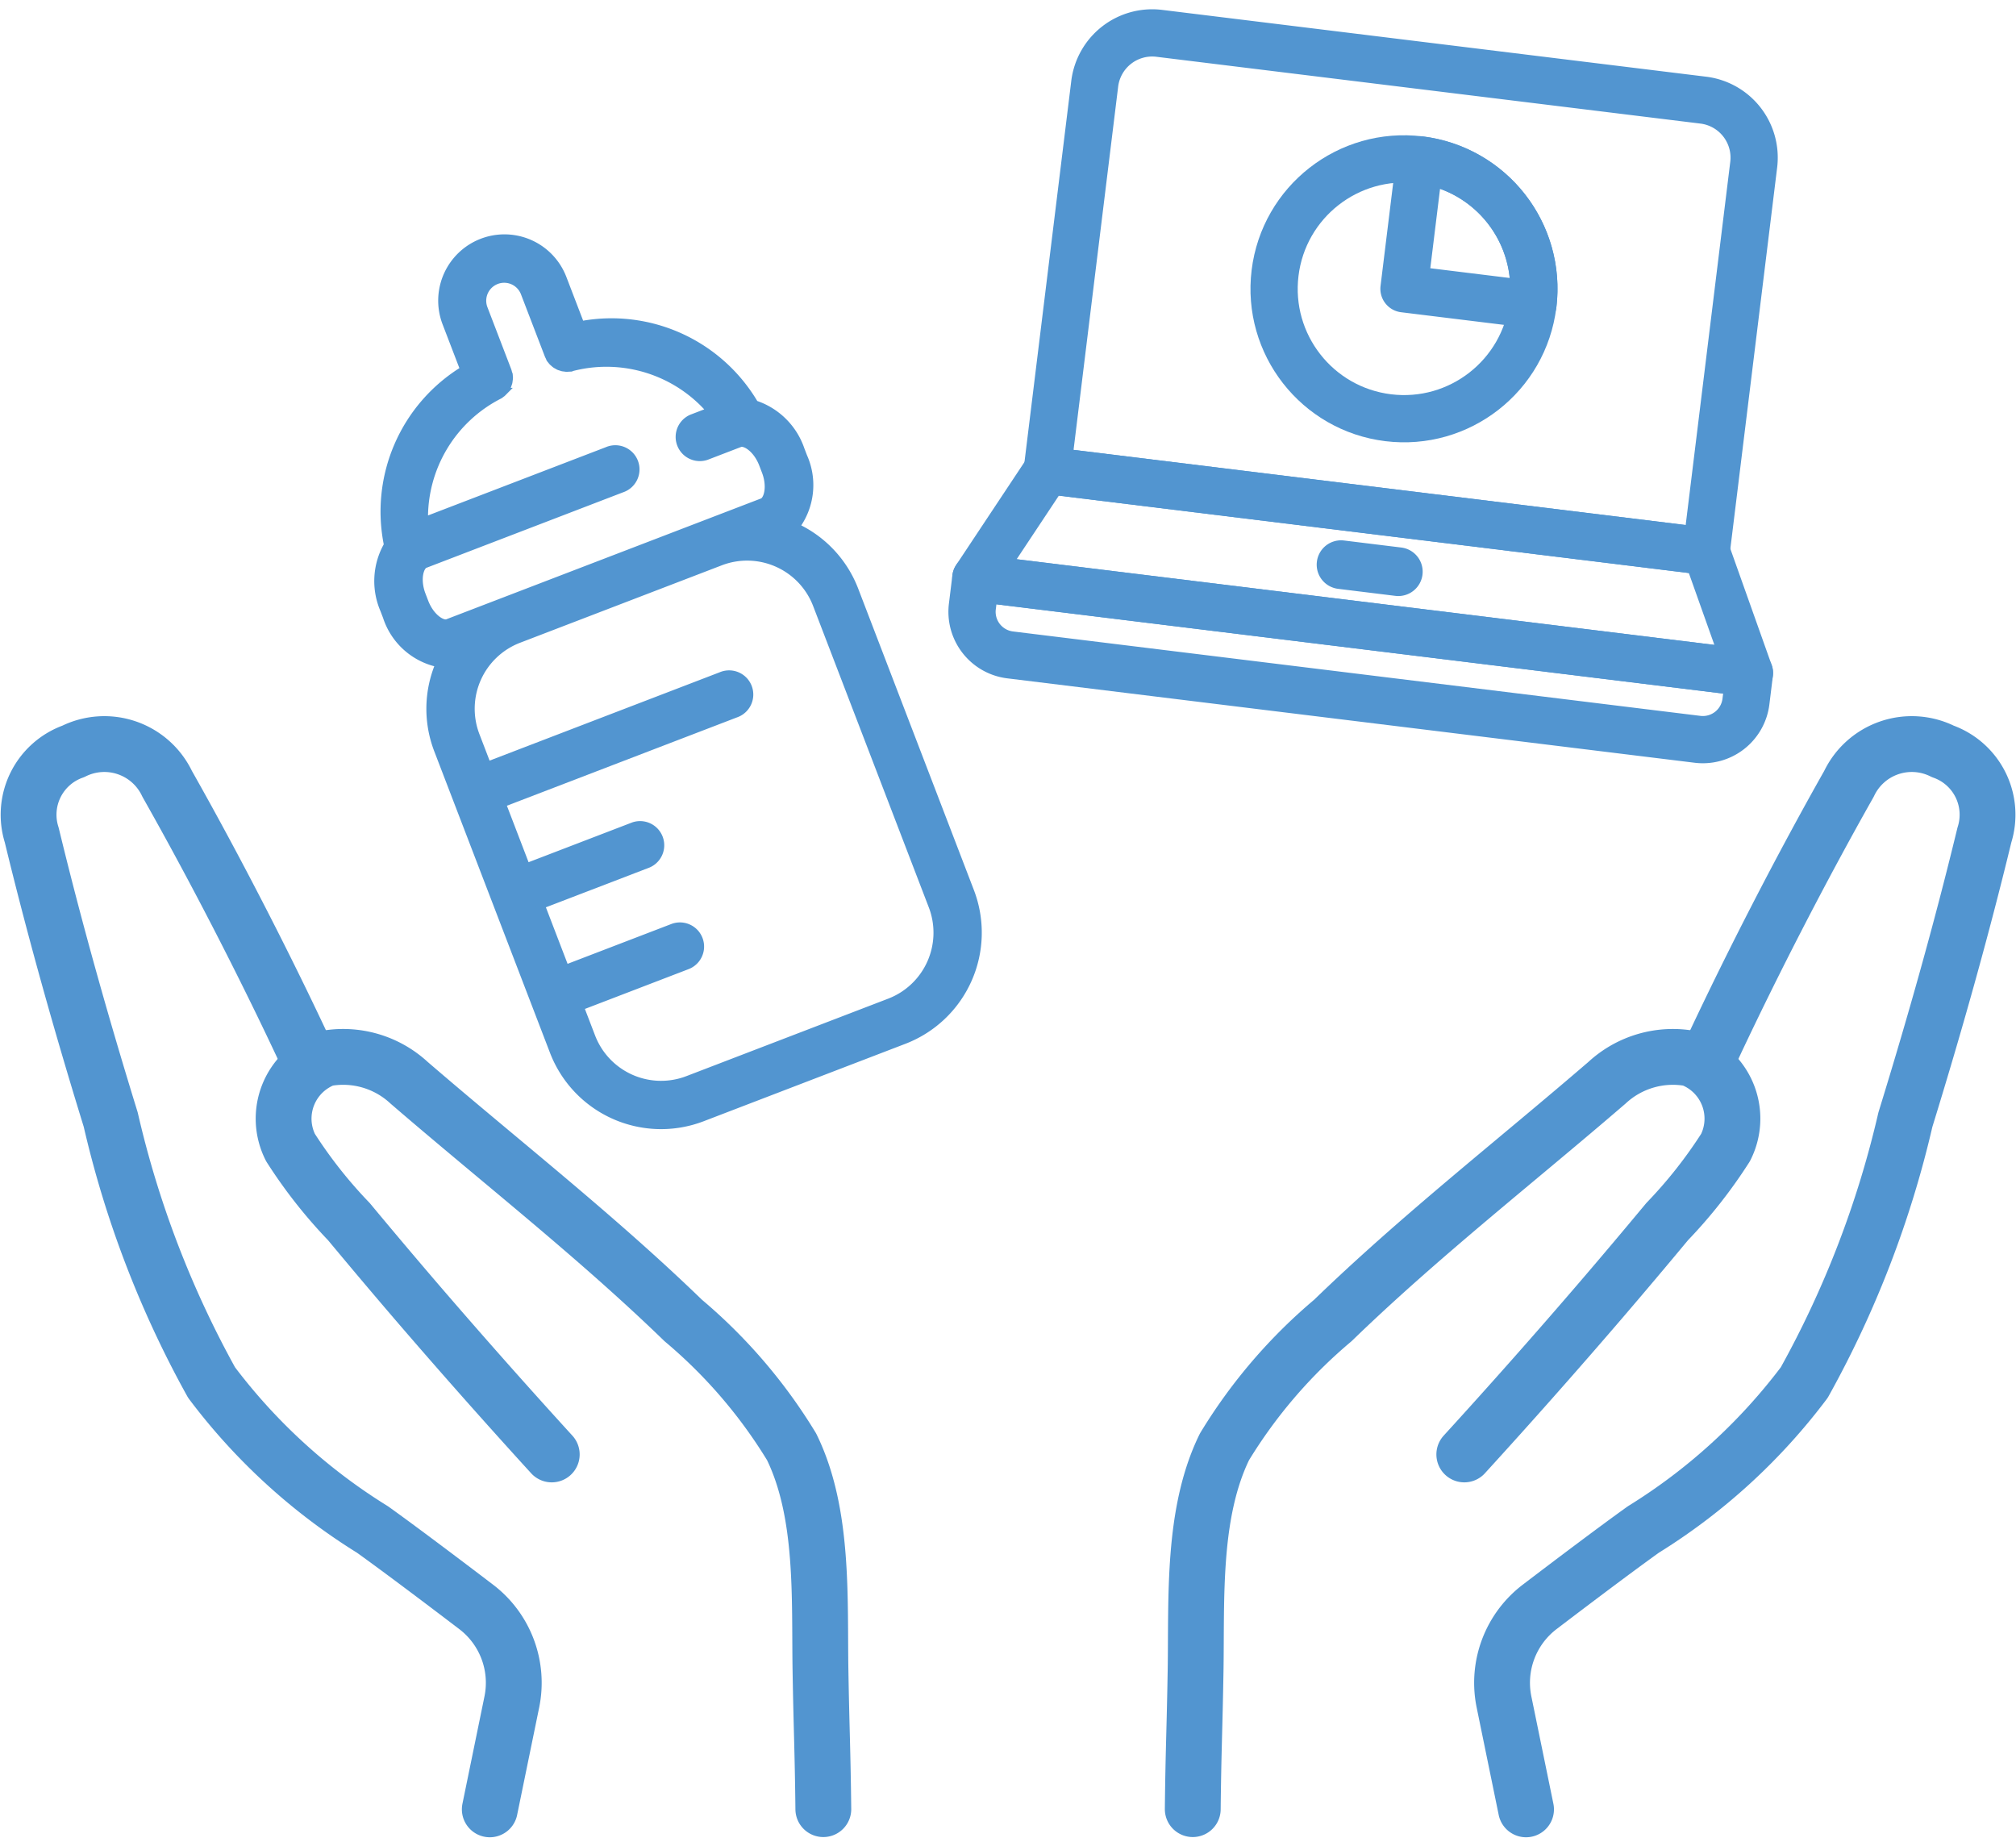
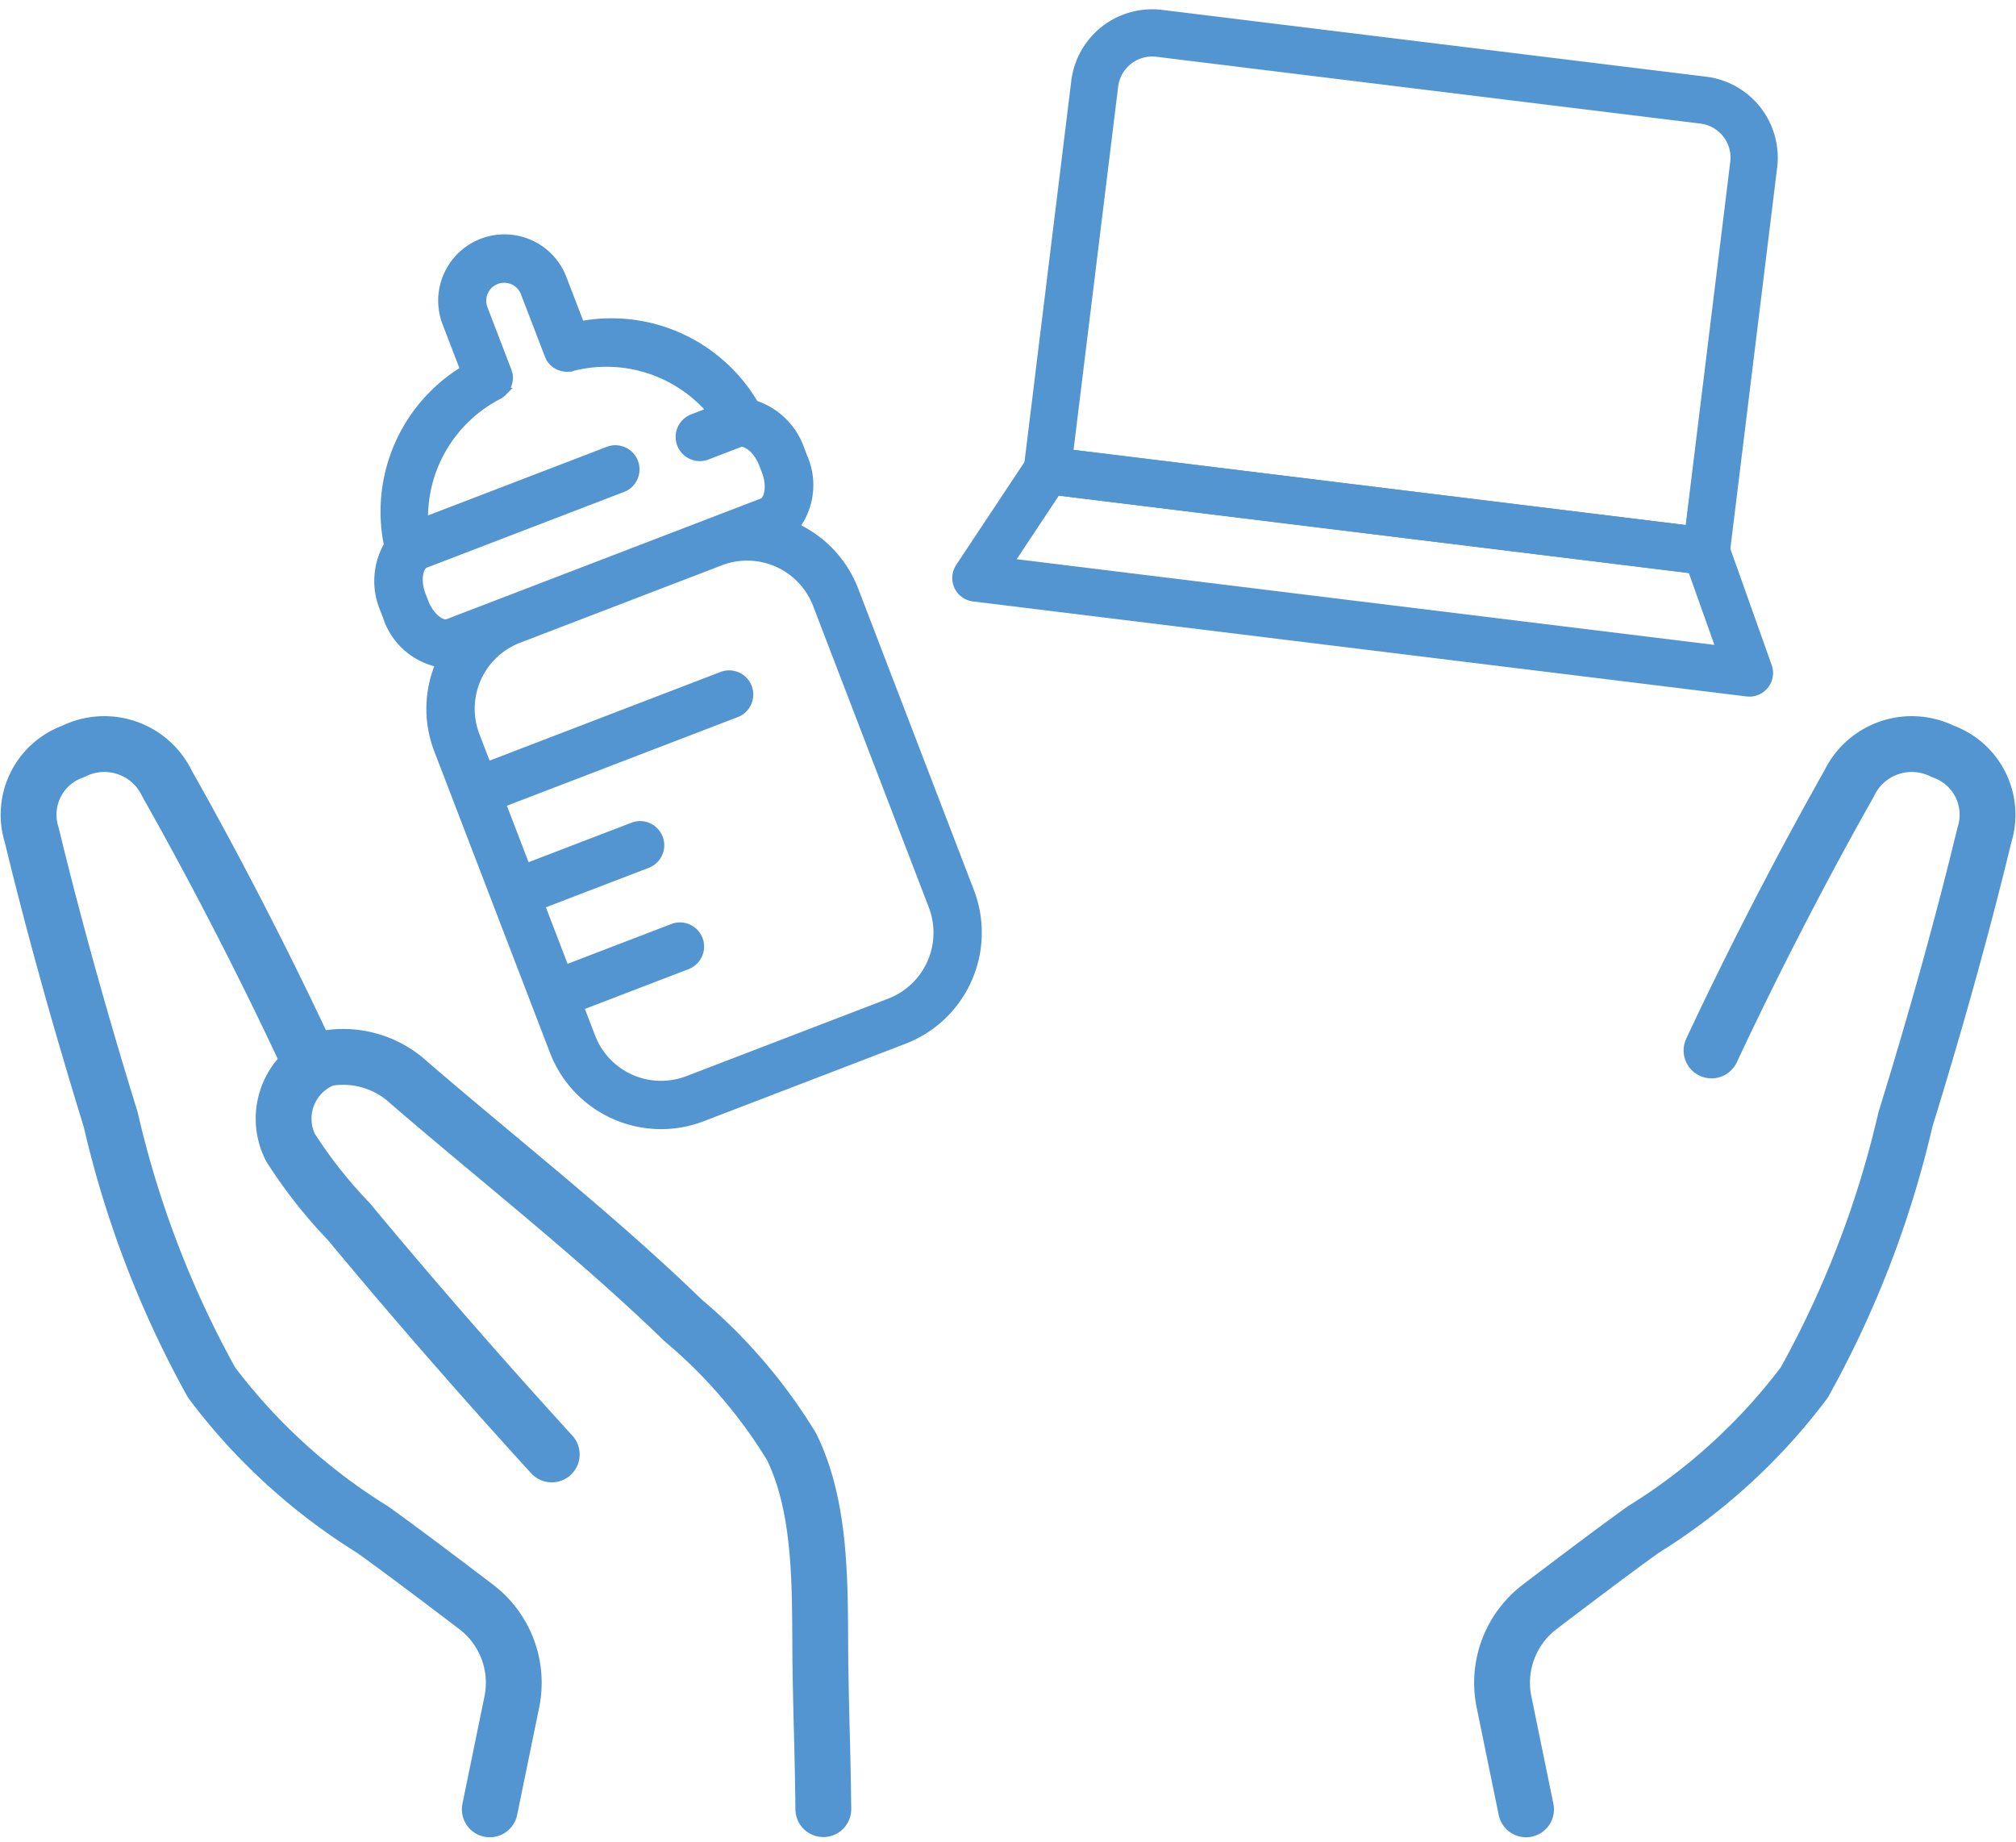
<svg xmlns="http://www.w3.org/2000/svg" width="46.952" height="42.899" viewBox="0 0 46.952 42.899">
  <g id="icon_environment_index_childcare" transform="translate(-143.406 -4608.825)">
    <g id="グループ_44372" data-name="グループ 44372" transform="translate(144.079 4626.166)">
-       <path id="パス_47424" data-name="パス 47424" d="M163.08,117.918q1.617-1.771,3.179-3.59.78-.91,1.546-1.832a11.115,11.115,0,0,0,1.36-1.726,1.493,1.493,0,0,0-.812-2.071,2.258,2.258,0,0,0-1.946.56c-2.136,1.841-4.362,3.576-6.389,5.54a11.961,11.961,0,0,0-2.523,2.941c-.758,1.547-.645,3.542-.673,5.214-.023,1.371-.051,1.852-.066,3.224" transform="translate(-129.65 -101.389)" fill="none" stroke="#5295d0" stroke-linecap="round" stroke-linejoin="round" stroke-width="1.3" />
      <path id="パス_47425" data-name="パス 47425" d="M210.414,66.657c.963-2.058,2.107-4.274,3.2-6.207a1.619,1.619,0,0,1,2.187-.757h0a1.565,1.565,0,0,1,.968,1.948c-.54,2.229-1.164,4.437-1.84,6.628a23.456,23.456,0,0,1-2.355,6.121,13.735,13.735,0,0,1-3.748,3.423c-.652.467-1.645,1.216-2.412,1.8a2.222,2.222,0,0,0-.833,2.217l.513,2.5" transform="translate(-171.226 -59.536)" fill="none" stroke="#5295d0" stroke-linecap="round" stroke-linejoin="round" stroke-width="1.3" />
      <path id="パス_47426" data-name="パス 47426" d="M51.992,117.918q-1.616-1.771-3.179-3.59-.78-.91-1.546-1.832a11.115,11.115,0,0,1-1.36-1.726,1.493,1.493,0,0,1,.812-2.071,2.258,2.258,0,0,1,1.947.56c2.136,1.841,4.362,3.576,6.389,5.54a11.961,11.961,0,0,1,2.523,2.941c.758,1.547.645,3.542.673,5.214.023,1.371.051,1.852.066,3.224" transform="translate(-39.815 -101.389)" fill="none" stroke="#5295d0" stroke-linecap="round" stroke-linejoin="round" stroke-width="1.3" />
      <path id="パス_47427" data-name="パス 47427" d="M12,66.657c-.963-2.058-2.107-4.274-3.2-6.207a1.619,1.619,0,0,0-2.187-.757h0a1.565,1.565,0,0,0-.968,1.948c.54,2.229,1.164,4.437,1.84,6.628A23.462,23.462,0,0,0,9.833,74.39a13.736,13.736,0,0,0,3.748,3.423c.652.467,1.645,1.216,2.412,1.8a2.222,2.222,0,0,1,.833,2.217l-.513,2.5" transform="translate(-5.579 -59.536)" fill="none" stroke="#5295d0" stroke-linecap="round" stroke-linejoin="round" stroke-width="1.3" />
    </g>
    <path id="パス_2035000" data-name="パス 2035000" d="M2.669,20.846H7.706a2.672,2.672,0,0,0,2.669-2.669V10.655a2.659,2.659,0,0,0-.764-1.866,1.61,1.61,0,0,0,.764-1.458V7.155a1.671,1.671,0,0,0-.621-1.367,3.855,3.855,0,0,0-3.123-3.17V1.443a1.443,1.443,0,1,0-2.887,0V2.617A3.855,3.855,0,0,0,.621,5.787,1.67,1.67,0,0,0,0,7.155V7.33A1.61,1.61,0,0,0,.764,8.788,2.658,2.658,0,0,0,0,10.655v7.523A2.672,2.672,0,0,0,2.669,20.846Zm6.781-2.669a1.746,1.746,0,0,1-1.744,1.744H2.669A1.746,1.746,0,0,1,.925,18.178v-.765H3.612a.462.462,0,1,0,0-.925H.925V14.878H3.612a.463.463,0,0,0,0-.925H.925V12.344H6.763a.463.463,0,1,0,0-.925H.925v-.765A1.746,1.746,0,0,1,2.669,8.911H7.706a1.746,1.746,0,0,1,1.744,1.744ZM4.291,3.443h0a.431.431,0,0,0,.053-.016c.012,0,.024-.006.035-.011a6.051,6.051,0,0,0,.08-.043c.01-.007.019-.015.029-.023a.425.425,0,0,0,.04-.033.4.4,0,0,0,.027-.032.462.462,0,0,0,.03-.036c.009-.014.016-.029.024-.043s.013-.023.019-.035a.412.412,0,0,0,.014-.042.441.441,0,0,0,.014-.044c0-.012,0-.025,0-.038a.443.443,0,0,0,.006-.054V1.443a.518.518,0,0,1,1.037,0V2.992a.482.482,0,0,0,.005.053c0,.013,0,.026,0,.038a.432.432,0,0,0,.014.044.421.421,0,0,0,.014.043c.005.012.012.022.018.034a.413.413,0,0,0,.024.044.427.427,0,0,0,.029.035c.009.011.017.023.027.033s.026.022.04.032a.351.351,0,0,0,.029.024c.012.008.026.014.039.021s.027.016.041.022.023.007.035.011a.435.435,0,0,0,.054.016h0a3.213,3.213,0,0,1,2.7,2.132H8.276a.463.463,0,0,0,0,.925h.841c.133,0,.334.261.334.655V7.33c0,.394-.2.655-.334.655H1.258c-.133,0-.333-.262-.333-.655V7.155c0-.394.2-.655.333-.655h4.91a.463.463,0,1,0,0-.925H1.588A3.212,3.212,0,0,1,4.291,3.443Z" transform="translate(149.795 4616.338) rotate(-21)" fill="#5295d0" stroke="#5295d0" stroke-width="0.2" />
    <g id="グループ_44375" data-name="グループ 44375" transform="translate(167.731 4609.273) rotate(7)">
      <g id="グループ_44373" data-name="グループ 44373" transform="translate(0 0)">
        <path id="パス_2035001" data-name="パス 2035001" d="M18.152,2.689H0L1.345,0H16.807Z" transform="translate(0 10.421)" fill="none" stroke="#5295d0" stroke-linecap="round" stroke-linejoin="round" stroke-width="1.1" />
        <path id="パス_2035002" data-name="パス 2035002" d="M0,10.421V1.345A1.349,1.349,0,0,1,1.345,0H14.118a1.349,1.349,0,0,1,1.345,1.345v9.076Z" transform="translate(1.345)" fill="none" stroke="#5295d0" stroke-linecap="round" stroke-linejoin="round" stroke-width="1.1" />
-         <path id="パス_2035003" data-name="パス 2035003" d="M18.152,0V.672a1.011,1.011,0,0,1-1.008,1.008H1.008A1.011,1.011,0,0,1,0,.672V0Z" transform="translate(0 13.11)" fill="none" stroke="#5295d0" stroke-linecap="round" stroke-linejoin="round" stroke-width="1.1" />
-         <path id="パス_2035004" data-name="パス 2035004" d="M1.361.034H.017A.017.017,0,0,1,.017,0H1.361a.017.017,0,0,1,0,.034Z" transform="translate(8.387 11.748)" fill="none" stroke="#5295d0" stroke-linecap="round" stroke-linejoin="round" stroke-width="1.1" />
      </g>
      <g id="グループ_44374" data-name="グループ 44374" transform="translate(6.051 2.185)">
-         <circle id="楕円形_1895" data-name="楕円形 1895" cx="3.025" cy="3.025" r="3.025" transform="translate(0 0)" fill="none" stroke="#5295d0" stroke-linecap="round" stroke-linejoin="round" stroke-width="1.1" />
-         <path id="パス_2035005" data-name="パス 2035005" d="M0,0V3.025H3.025A3.025,3.025,0,0,0,0,0Z" transform="translate(3.025)" fill="none" stroke="#5295d0" stroke-linecap="round" stroke-linejoin="round" stroke-width="1.1" />
-       </g>
+         </g>
    </g>
  </g>
</svg>